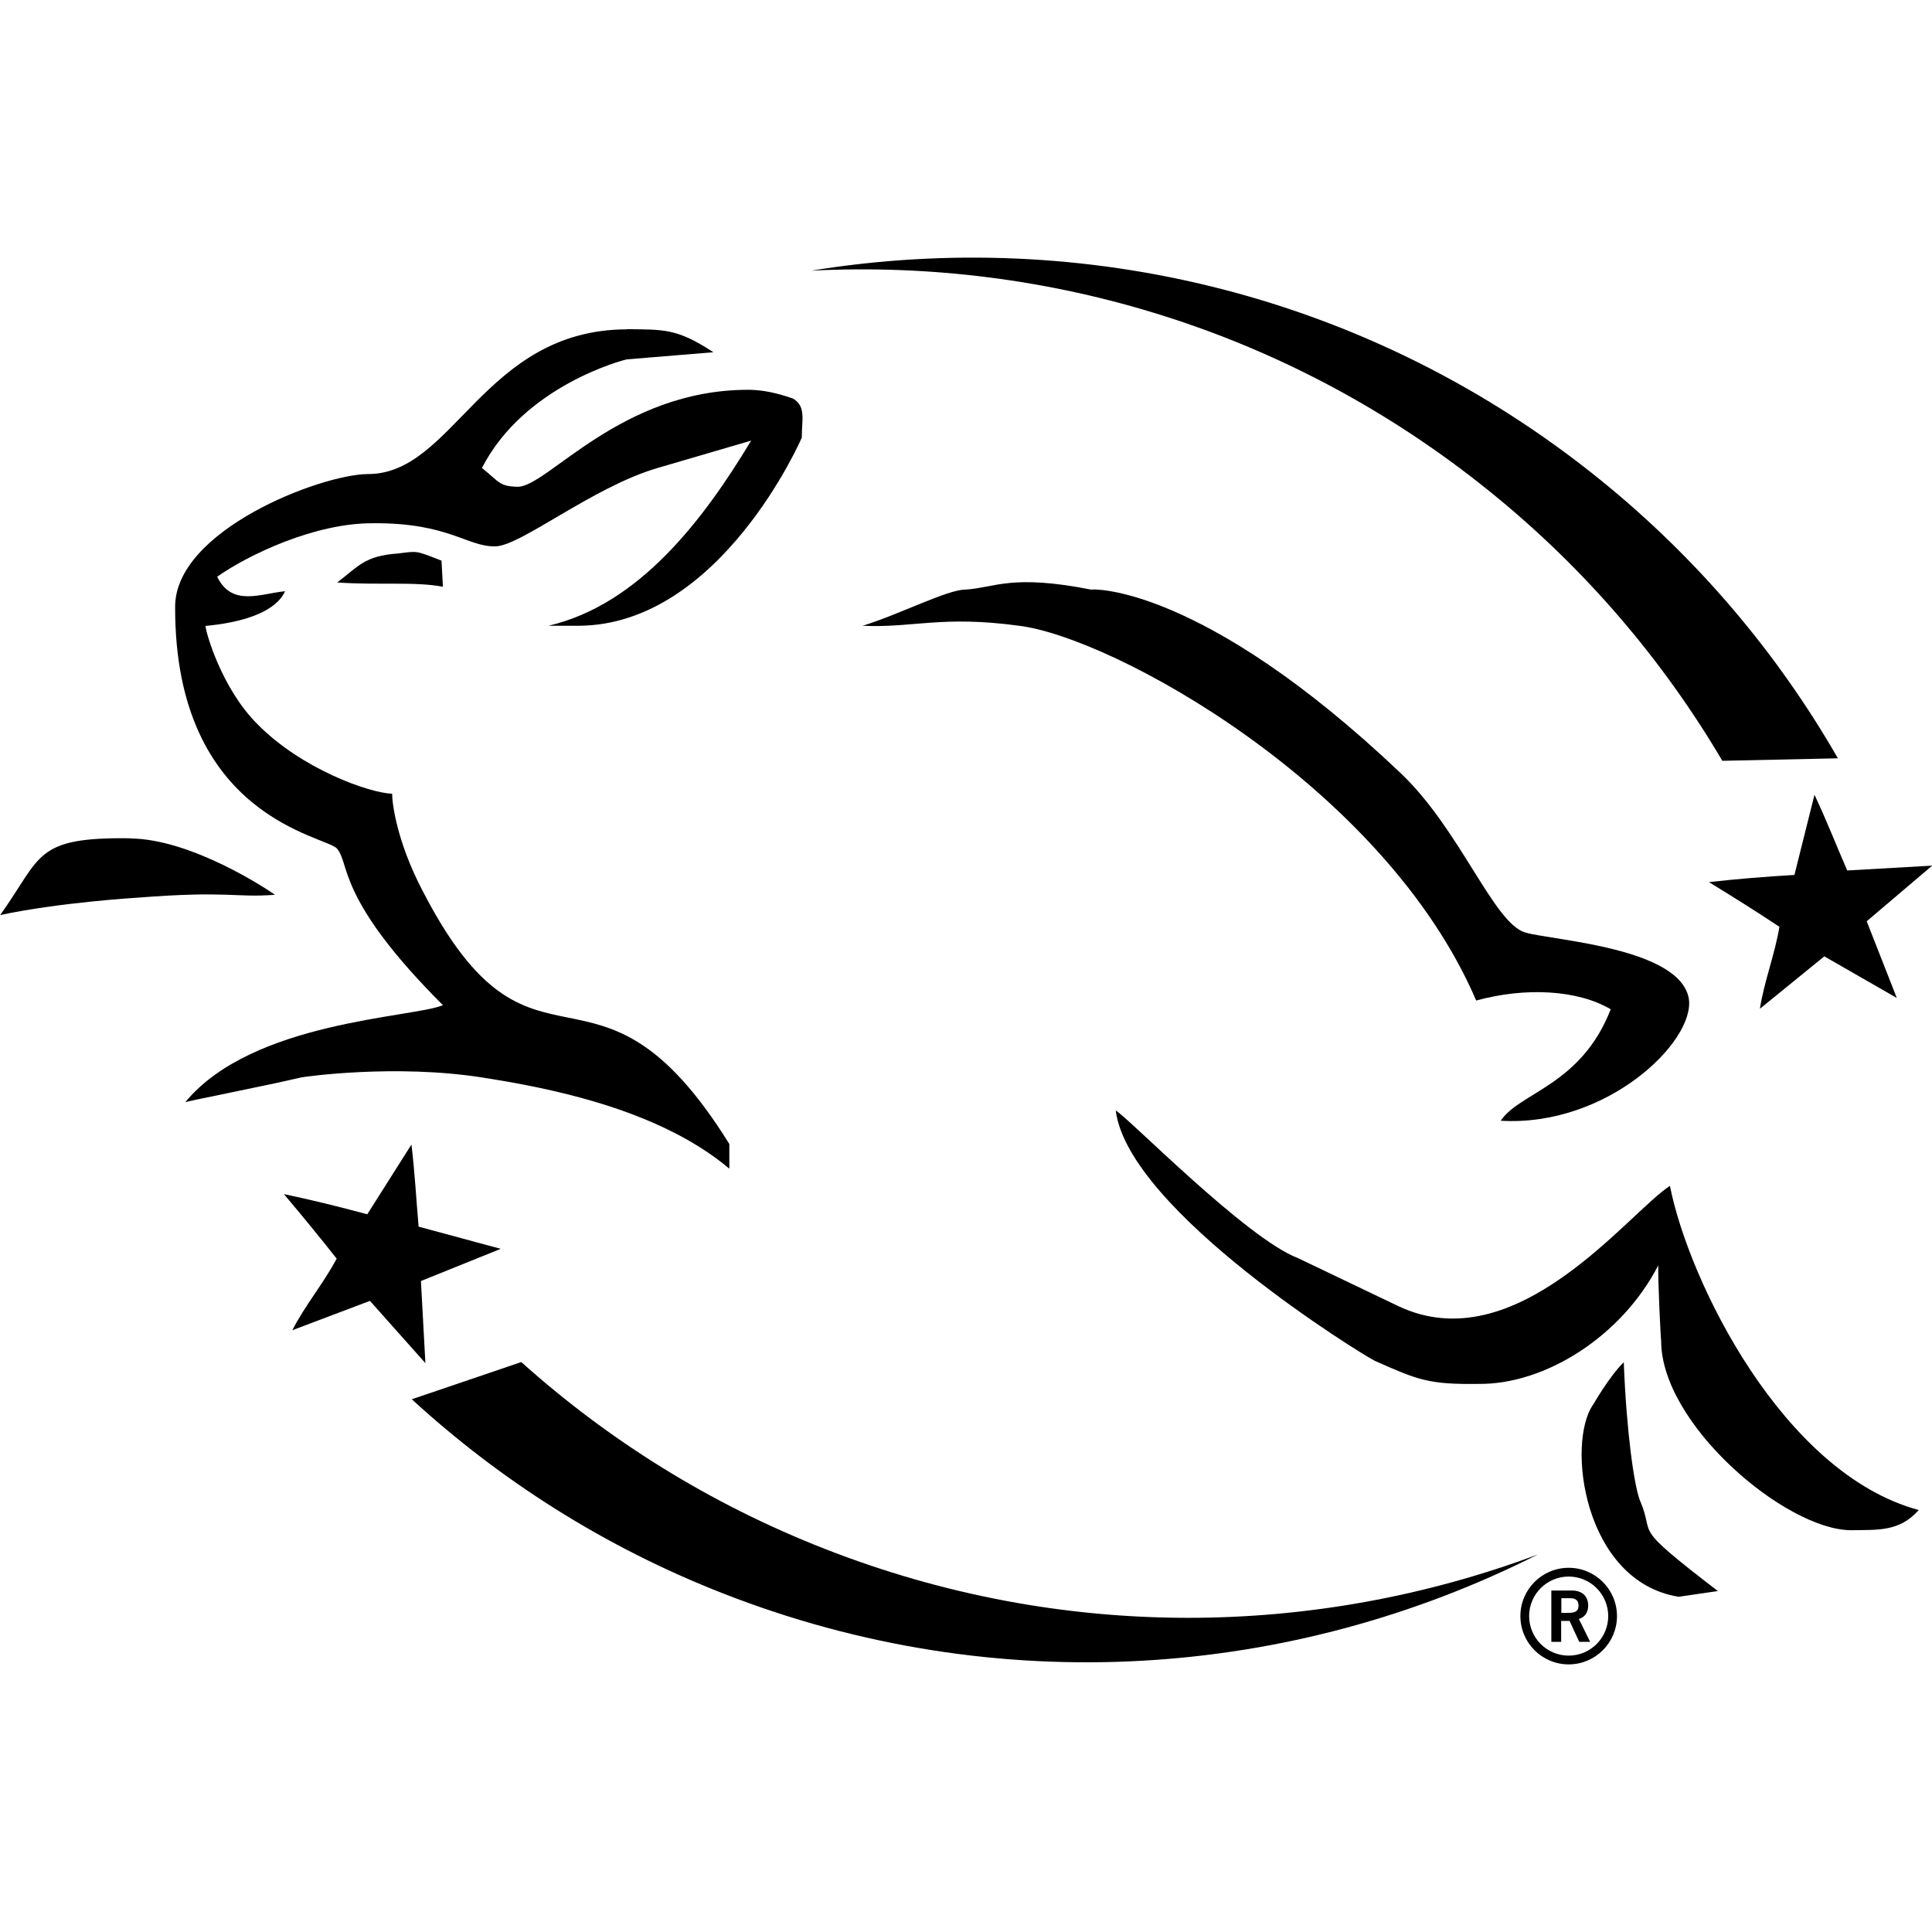
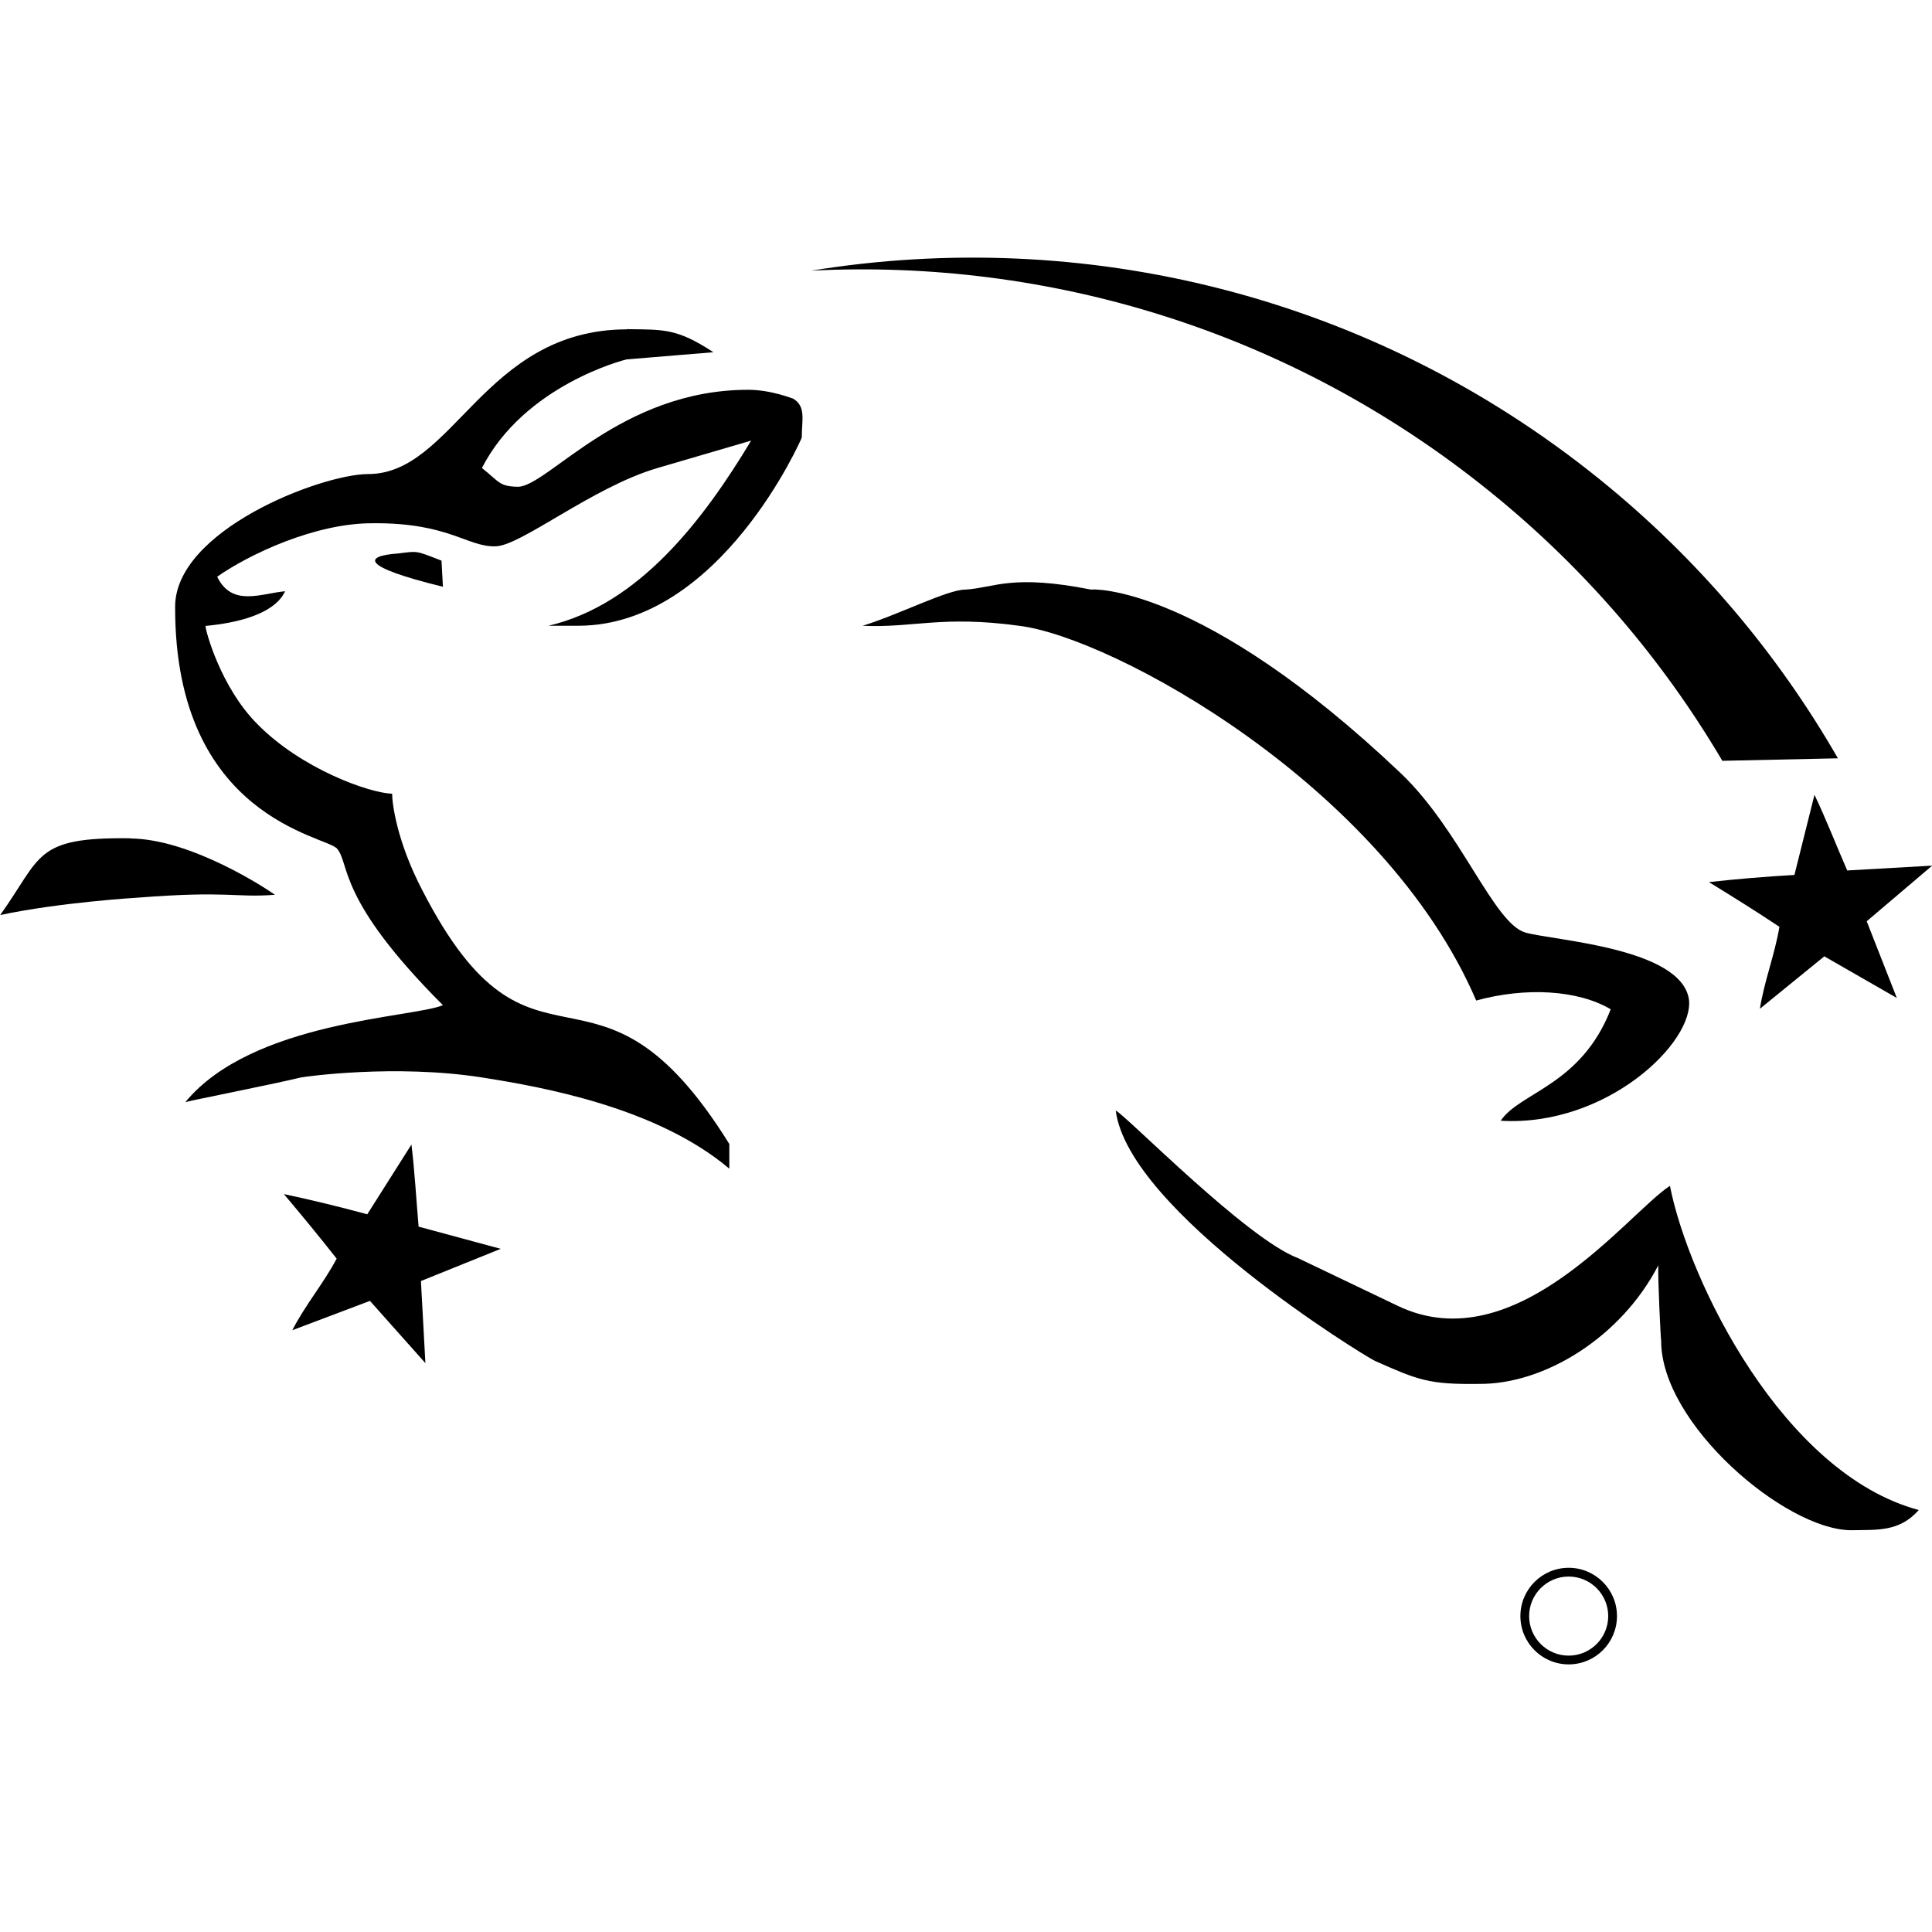
<svg xmlns="http://www.w3.org/2000/svg" width="150" height="150" viewBox="0 0 150 150" fill="none">
  <g clip-path="url(#clip0_418_2)">
    <path d="M133.722 59.069L142.694 58.875C138.056 50.806 131.889 43.431 124.208 37.222C106.347 22.792 84.014 17.597 62.986 21.014C81.389 20.083 100.181 25.653 115.639 38.139C123.097 44.153 129.125 51.278 133.722 59.069Z" fill="black" />
-     <path d="M40.472 105.75L31.972 108.639C38.833 114.931 46.931 120.111 56.125 123.708C77.514 132.083 100.375 130.292 119.389 120.694C102.125 127.139 82.528 127.5 64.028 120.25C55.111 116.764 47.208 111.792 40.472 105.75Z" fill="black" />
    <path d="M74.944 45.778C77.278 45.625 78.514 44.556 84.722 45.778C84.722 45.722 93.264 45.32 108.764 60.042C113.389 64.445 115.972 71.695 118.43 72.403C120.542 73.014 130.486 73.57 131.125 77.57C131.583 80.889 124.75 87.5 116.514 87.014C118 84.792 122.75 84.278 125.056 78.361C122.472 76.834 118.403 76.639 114.611 77.681C107.458 61 86.361 49.459 79.111 48.584C73.125 47.764 70.875 48.764 66.972 48.584C69.75 47.736 73.583 45.764 74.944 45.778Z" fill="black" />
    <path d="M48.653 25.556C51.528 25.597 52.528 25.472 55.389 27.347L48.653 27.903C48.444 27.945 40.708 29.917 37.417 36.333C38.792 37.431 38.75 37.764 40.222 37.792C42.542 37.75 48.208 30.264 58.083 30.264C59.903 30.264 61.542 30.958 61.569 30.945C62.597 31.556 62.25 32.57 62.25 33.972C62.25 34.014 55.931 48.528 44.944 48.583H42.583C49.611 46.945 54.611 40.375 58.319 34.208L51.014 36.347C45.972 37.833 40.347 42.458 38.431 42.417C36.278 42.458 34.819 40.583 29 40.625C24.486 40.583 19.278 43.07 16.861 44.778C18.014 47.139 20.236 46.083 22.139 45.903C22.014 46.042 21.514 48.07 15.958 48.597C15.931 48.889 17.125 53.375 20 56.236C23.403 59.695 28.667 61.57 30.445 61.625C30.445 62.347 30.792 65.306 32.806 69.153C41.458 85.945 46.208 72.056 56.625 88.82V90.736C51.014 86 42.208 84.403 37.417 83.653C30.653 82.597 23.625 83.597 23.375 83.653C20.931 84.236 14.375 85.528 14.389 85.57C19.583 79.264 32.056 79.028 34.389 78.042C26.153 69.806 27.195 67.139 26.181 65.903C25.403 64.889 13.569 63.57 13.597 47.139C13.556 41.195 24.847 36.847 28.542 36.806C35.236 36.847 37.528 25.611 48.653 25.57V25.556Z" fill="black" />
-     <path d="M30.903 42.972C32.472 42.778 32.236 42.736 34.278 43.528L34.389 45.556C32.236 45.139 29.306 45.445 26.181 45.222C27.847 43.959 28.306 43.153 30.903 42.972Z" fill="black" />
+     <path d="M30.903 42.972C32.472 42.778 32.236 42.736 34.278 43.528L34.389 45.556C27.847 43.959 28.306 43.153 30.903 42.972Z" fill="black" />
    <path d="M10.111 65.097C14.847 65.139 20.695 69 21.347 69.472C18.181 69.709 17.792 69.139 10.681 69.695C10.639 69.695 4.667 70.056 0.014 71.042C3.278 66.486 2.625 64.986 10.125 65.084L10.111 65.097Z" fill="black" />
    <path d="M100.778 97.681L108.528 101.389C117.708 105.778 126.389 94.181 129.653 92.07C131.111 99.473 138.431 114.417 148.972 117.237C147.458 118.959 145.722 118.764 143.694 118.806C138.597 118.764 128.944 110.542 128.972 104.084C128.944 104.112 128.708 99.32 128.75 98.237C125.861 103.834 119.889 107.5 114.819 107.445C110.944 107.5 110.111 107.153 106.736 105.653C106 105.32 87.625 94.07 86.625 86.223C87.472 86.639 96.764 96.167 100.778 97.681Z" fill="black" />
-     <path d="M133.361 123.529L130.333 123.973C122.931 122.792 121.583 111.987 123.708 109.029C123.708 109.029 124.986 106.806 126.069 105.765C126.278 111.14 126.861 115.237 127.306 116.445C128.611 119.445 126.389 118.167 133.375 123.529H133.361Z" fill="black" />
    <path d="M33.028 105.834L28.722 101L22.695 103.278C23.681 101.347 25.111 99.653 26.139 97.722C24.806 96.028 23.458 94.389 22.042 92.709C24.083 93.139 26.431 93.709 28.514 94.278L31.945 88.861C32.194 90.917 32.319 93.125 32.5 95.236L38.875 96.959L32.681 99.459L33.028 105.834Z" fill="black" />
    <path d="M147.25 77.472L141.639 74.25L136.639 78.319C136.972 76.18 137.792 74.125 138.153 71.958C136.361 70.764 134.556 69.639 132.681 68.486C134.764 68.25 137.167 68.055 139.319 67.93L140.875 61.708C141.764 63.569 142.569 65.639 143.417 67.583L150.014 67.208L144.931 71.527L147.264 77.472H147.25Z" fill="black" />
-     <path d="M120.445 127.472V123.486H122.028C122.931 123.486 123.306 124.014 123.306 124.667C123.306 125.153 123.07 125.556 122.583 125.695L123.458 127.472H122.611L121.861 125.847H121.208V127.472H120.445ZM121.208 125.222H121.778C122.375 125.222 122.556 125.042 122.556 124.653C122.556 124.264 122.333 124.084 121.917 124.084H121.222V125.209L121.208 125.222Z" fill="black" />
    <path d="M121.792 122.403C123.486 122.403 124.861 123.778 124.861 125.473C124.861 127.167 123.486 128.542 121.792 128.542C120.097 128.542 118.722 127.167 118.722 125.473C118.722 123.778 120.097 122.403 121.792 122.403ZM121.792 121.723C119.722 121.723 118.042 123.403 118.042 125.473C118.042 127.542 119.722 129.223 121.792 129.223C123.861 129.223 125.542 127.542 125.542 125.473C125.542 123.403 123.861 121.723 121.792 121.723Z" fill="black" />
  </g>
  <defs>
    <clipPath id="clip0_418_2">
      <rect width="150" height="109.236" fill="white" transform="translate(0 20)" />
    </clipPath>
  </defs>
</svg>